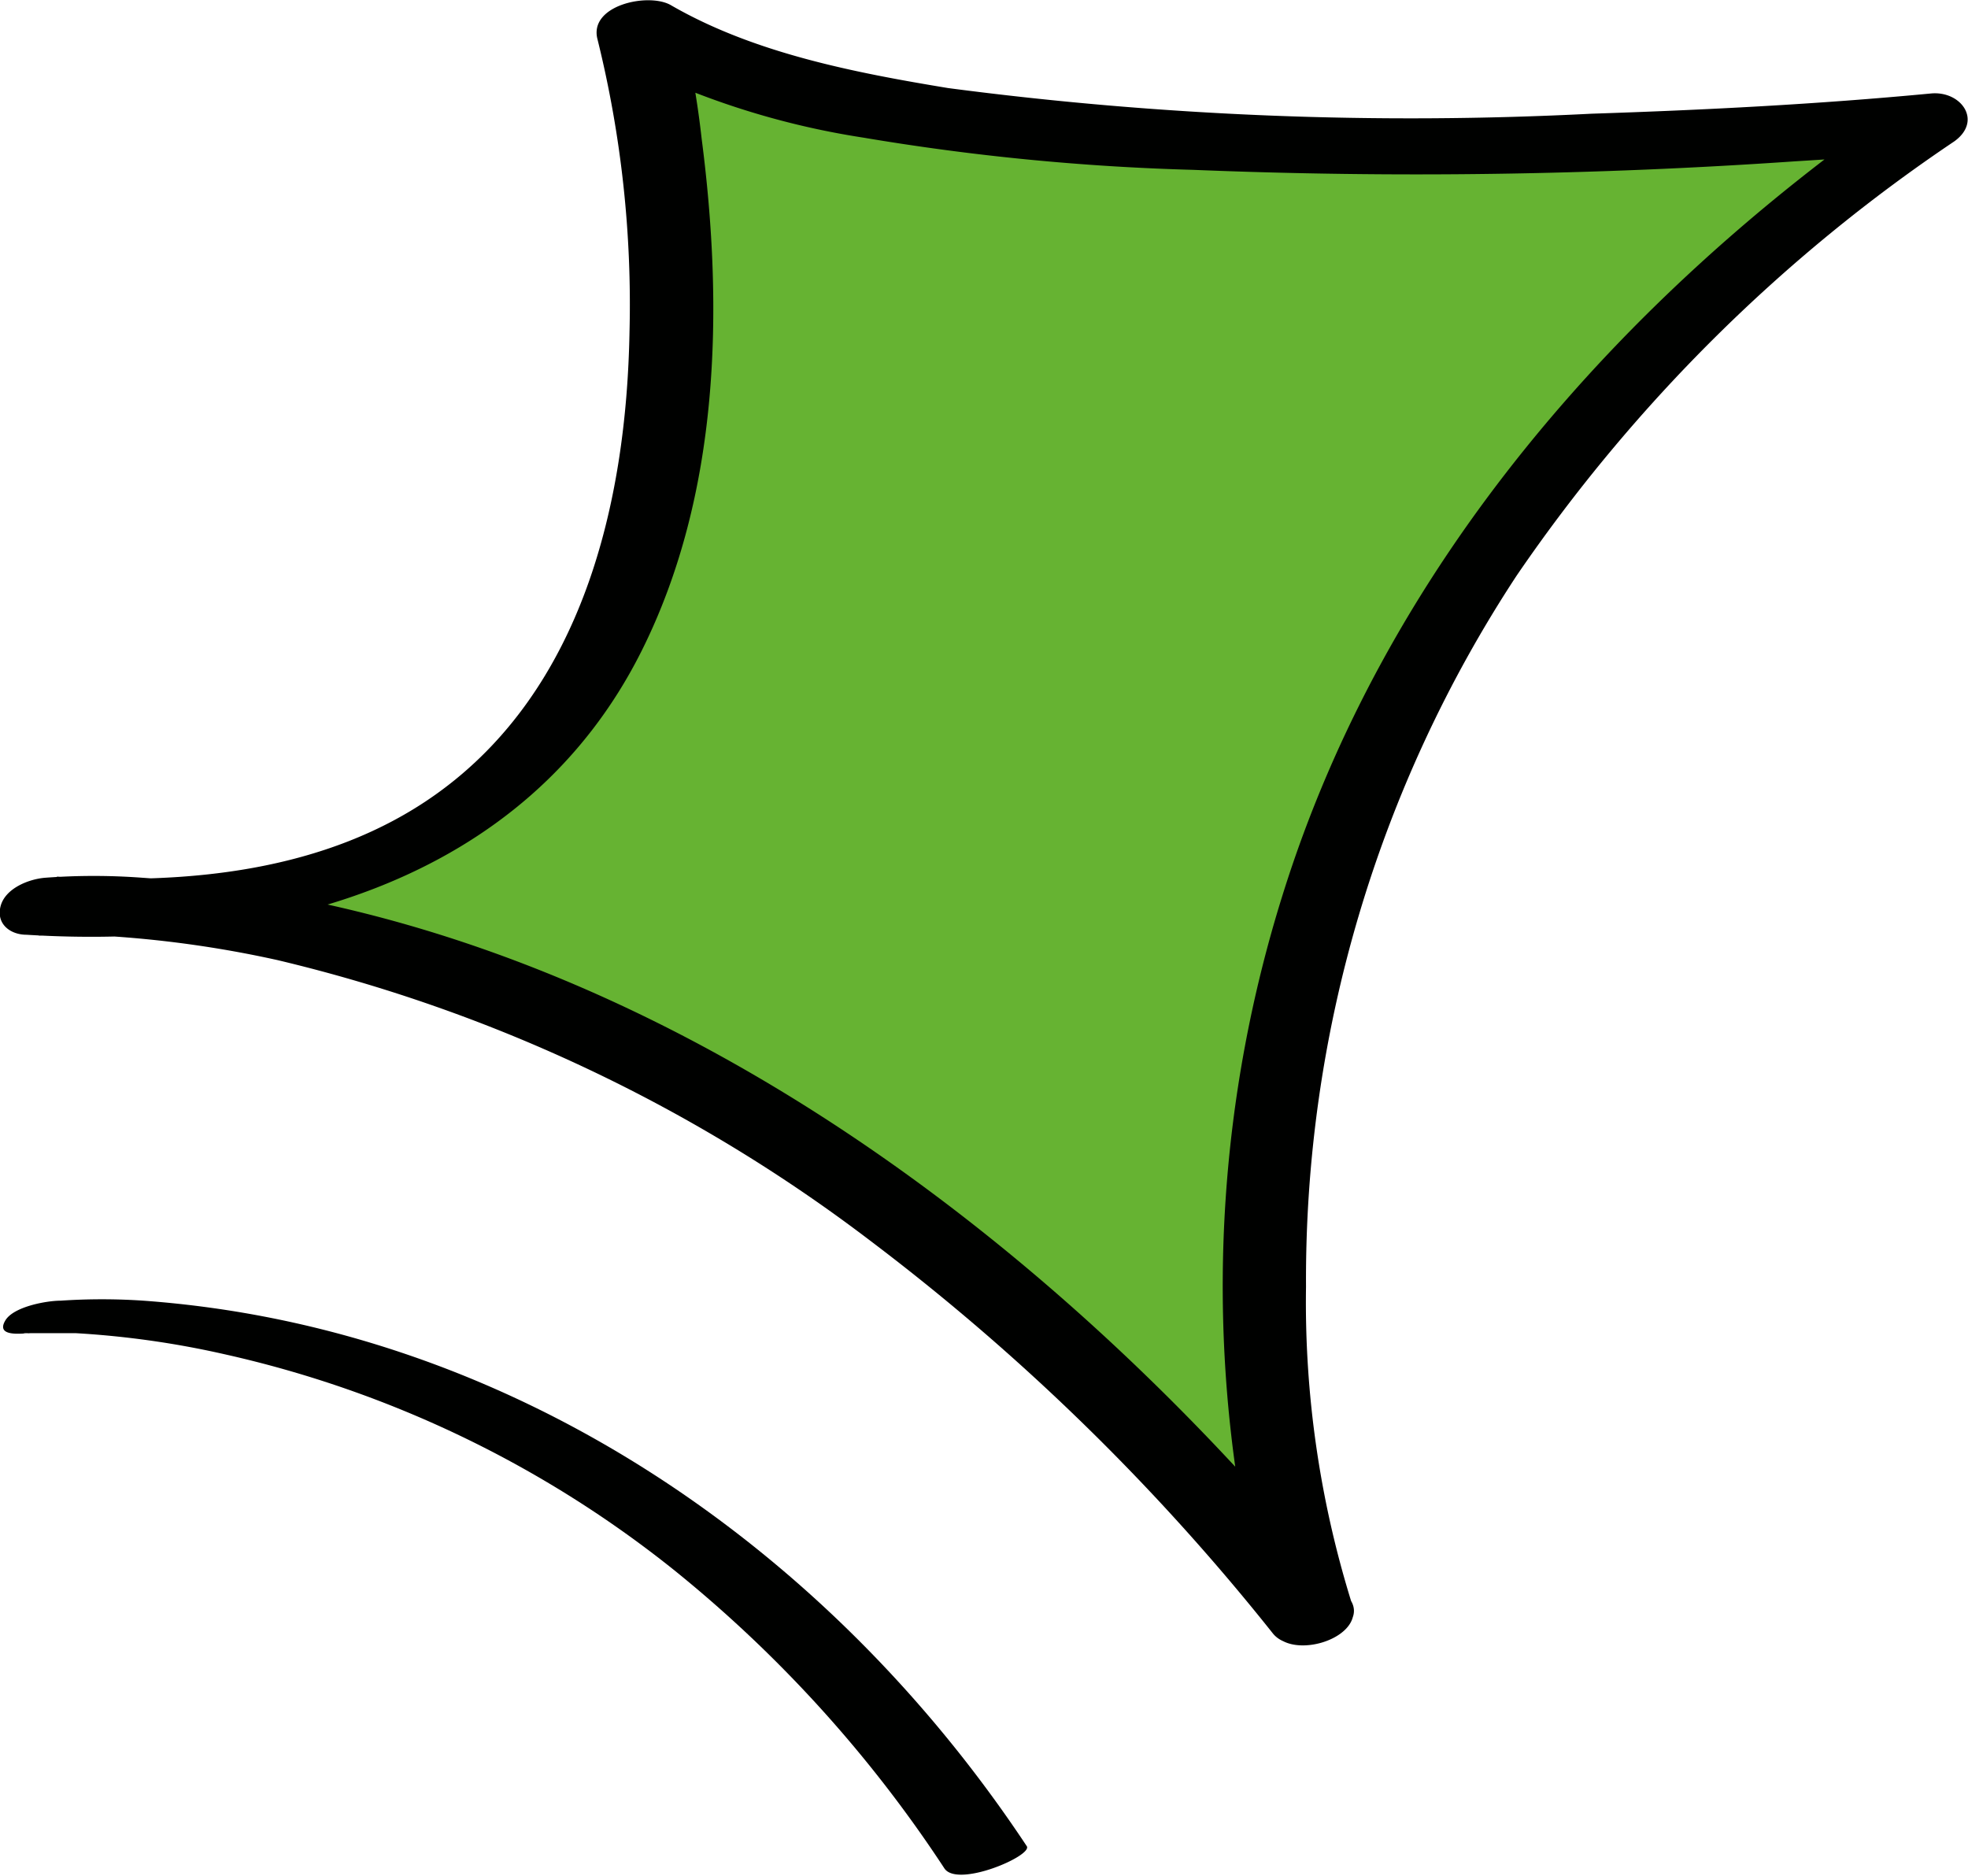
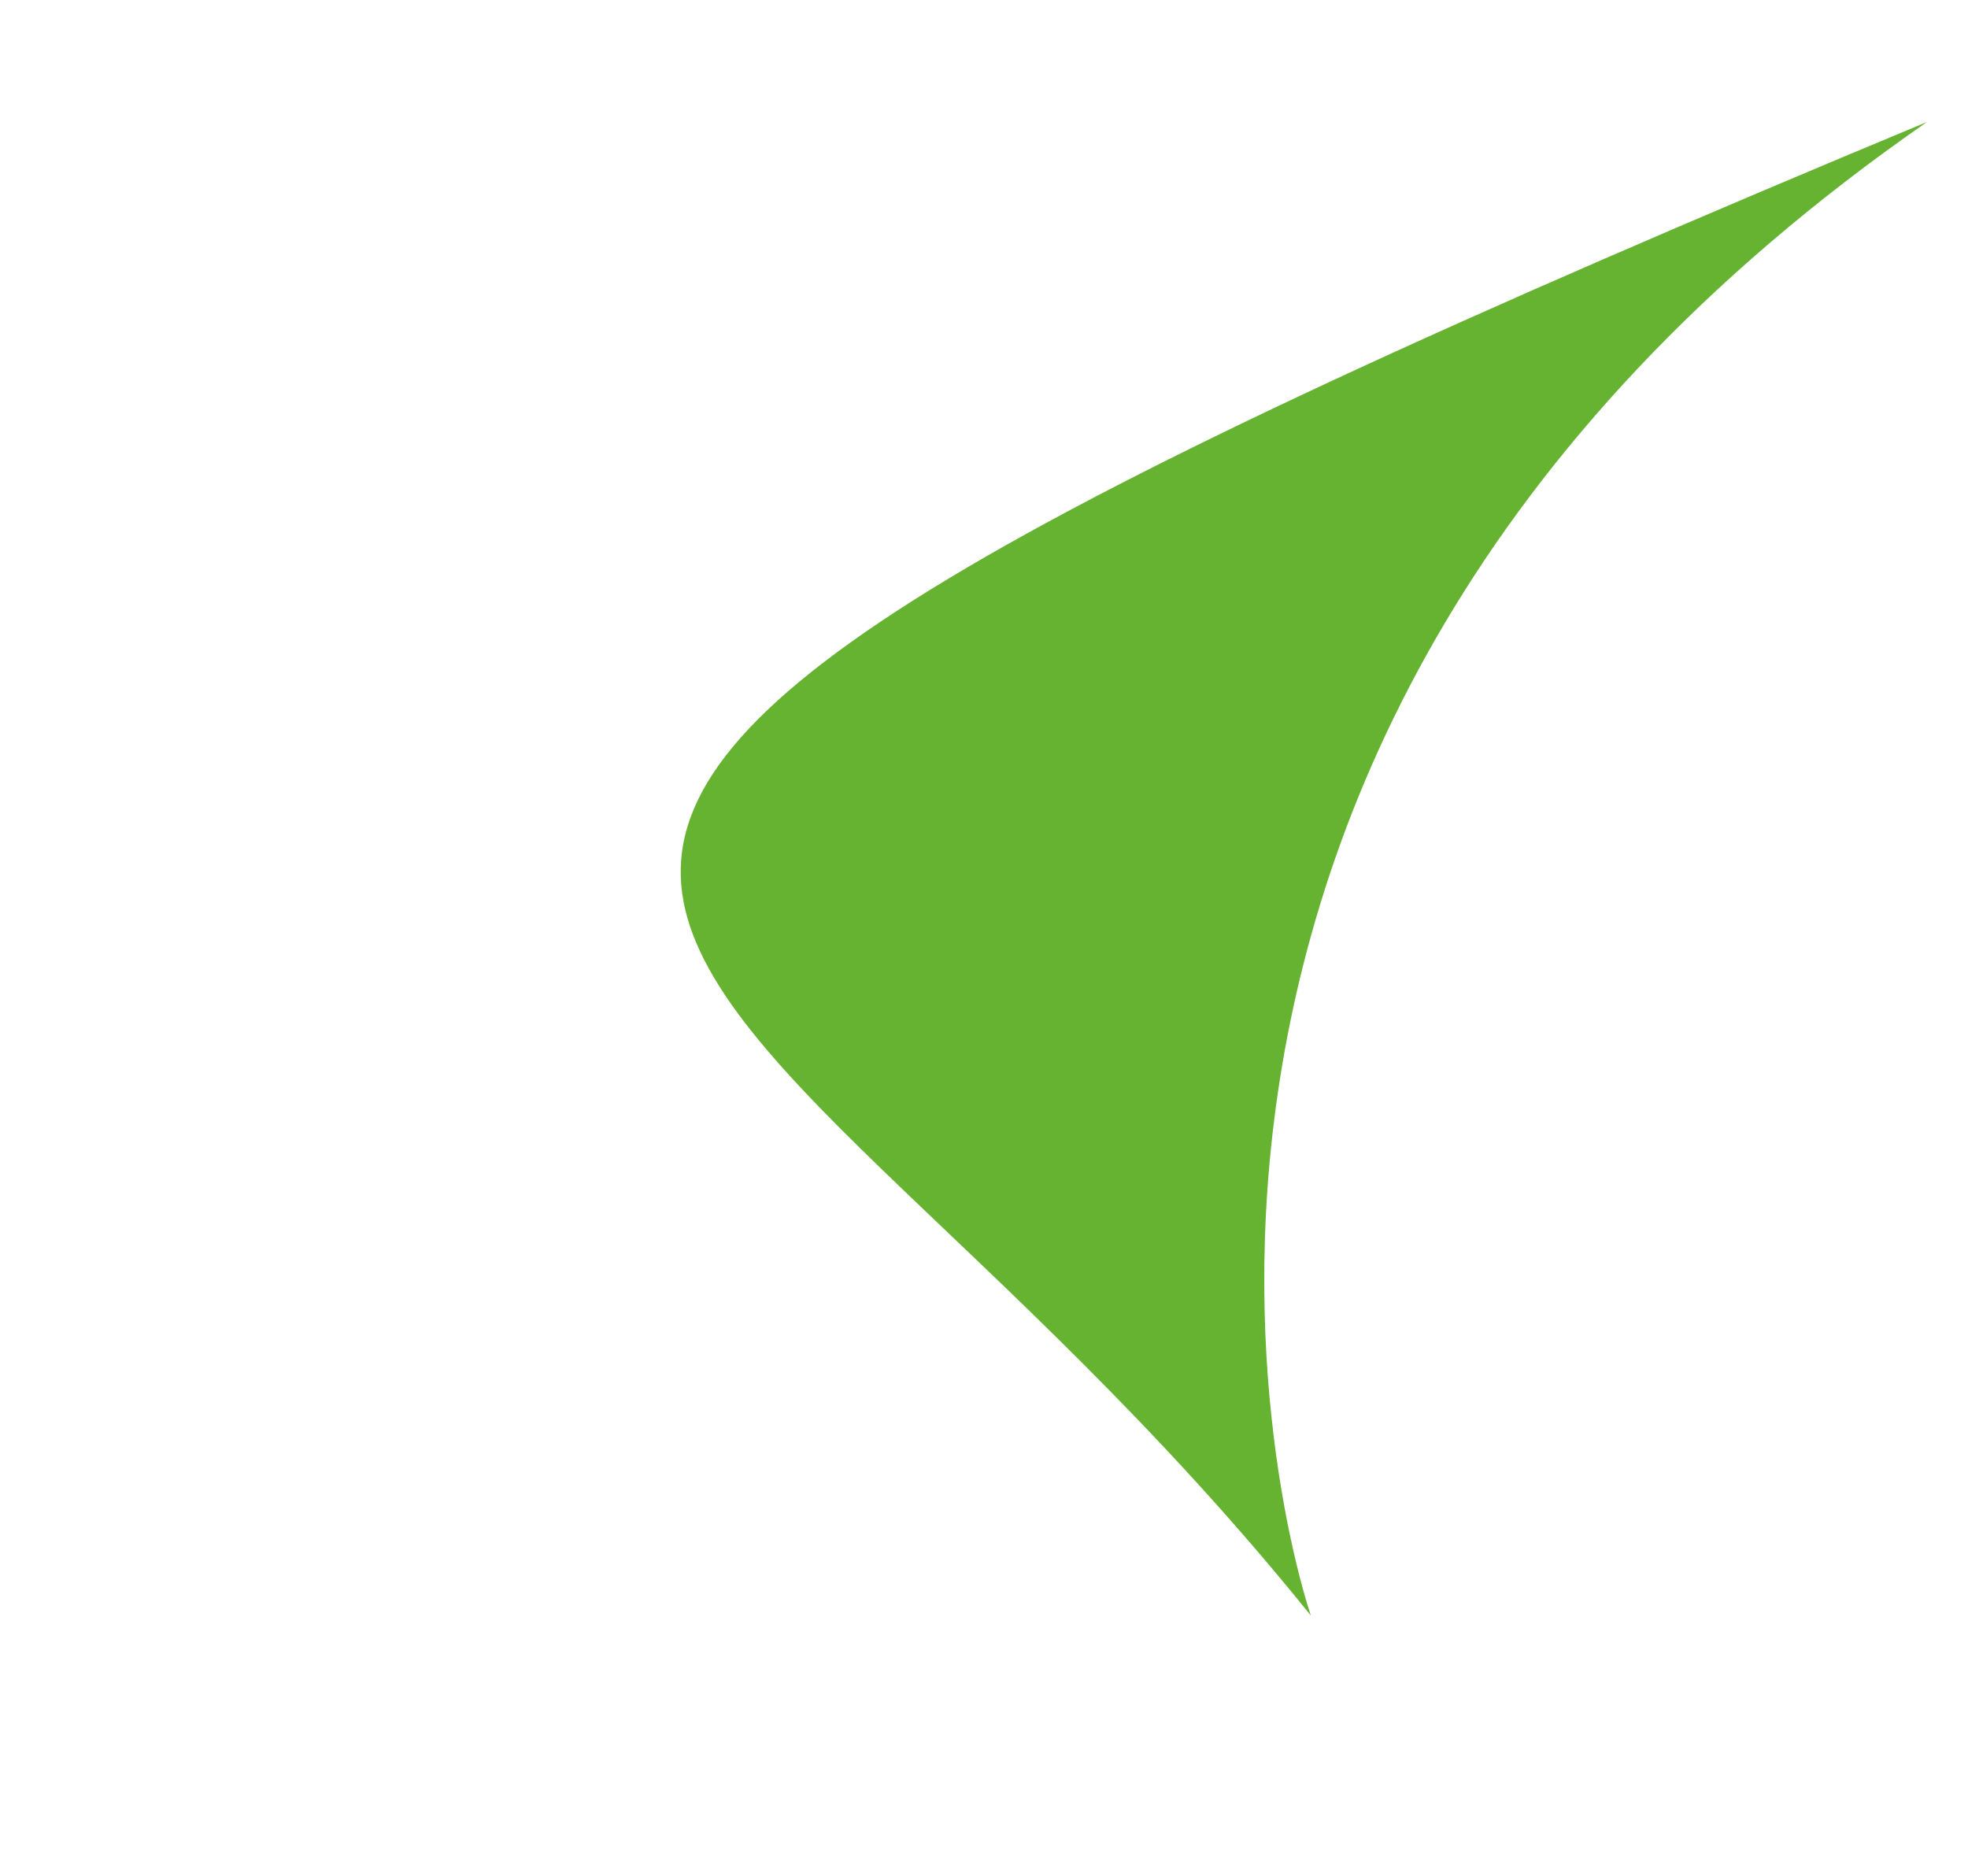
<svg xmlns="http://www.w3.org/2000/svg" viewBox="0 0 69.06 65.82">
-   <path style="fill:#66b332;" d="M46,56.73S35.52,26.59,67.62,4.32c0,0-34.07,3.28-45.2-3.28,0,0,8.51,32.76-21,30.8C1.45,31.84,24.38,29.87,46,56.73Z" transform="translate(0 -0.04)" />
-   <path style="fill:#000100;" d="M47.45,56.34a35.43,35.43,0,0,1-1.62-11.15,44.94,44.94,0,0,1,7.39-24.95A57.26,57.26,0,0,1,68.58,5c1-.72.24-1.78-.82-1.68-4,.38-7.94.58-11.91.71a124.39,124.39,0,0,1-22.58-.9C30,2.59,26.46,1.91,23.54.22c-.78-.45-2.9,0-2.57,1.21A38.66,38.66,0,0,1,22.09,11.7c-.11,6-1.65,12.55-6.79,16.21C11.47,30.64,6.52,31.09,2,30.8l-.64,2.07.62,0h.69c-.47,0,.07,0,.18,0l.65,0a38.7,38.7,0,0,1,6.24.86A55.51,55.51,0,0,1,30.57,43.6a78.5,78.5,0,0,1,14.1,13.76c.81,1,3.57-.13,2.66-1.26C36.94,43.26,22,32,5,30.84a23,23,0,0,0-3.42,0c-.59.05-1.4.38-1.56,1s.34,1,.91,1c8.51.53,17.49-1.79,21.58-9.95,2.75-5.49,2.89-12,2.11-18A32.37,32.37,0,0,0,23.86.66L21.3,1.87a28.11,28.11,0,0,0,9,3A83.11,83.11,0,0,0,41.87,6,192.91,192.91,0,0,0,63,5.7c1.5-.09,3-.2,4.52-.34l-.82-1.68C56.83,10.55,48.61,19.88,45,31.47a45.91,45.91,0,0,0-1.41,21.59,27,27,0,0,0,1,4.06C45,58.41,47.89,57.61,47.45,56.34Z" transform="translate(0 -0.04)" />
-   <path style="fill:#000100;" d="M.82,46.82H1c-.33.06-.11,0,.12,0,.51,0,1,0,1.53,0a31.82,31.82,0,0,1,5.23.74,38.78,38.78,0,0,1,15.82,7.61,45.53,45.53,0,0,1,9.44,10.43c.46.7,3.12-.45,2.89-.78-7-10.56-18.15-18.21-31-19.14a21.57,21.57,0,0,0-2.9,0c-.5,0-1.65.21-1.94.69s.26.49.68.46Z" transform="translate(0 -0.04)" />
+   <path style="fill:#66b332;" d="M46,56.73S35.52,26.59,67.62,4.32C1.45,31.84,24.38,29.87,46,56.73Z" transform="translate(0 -0.04)" />
</svg>